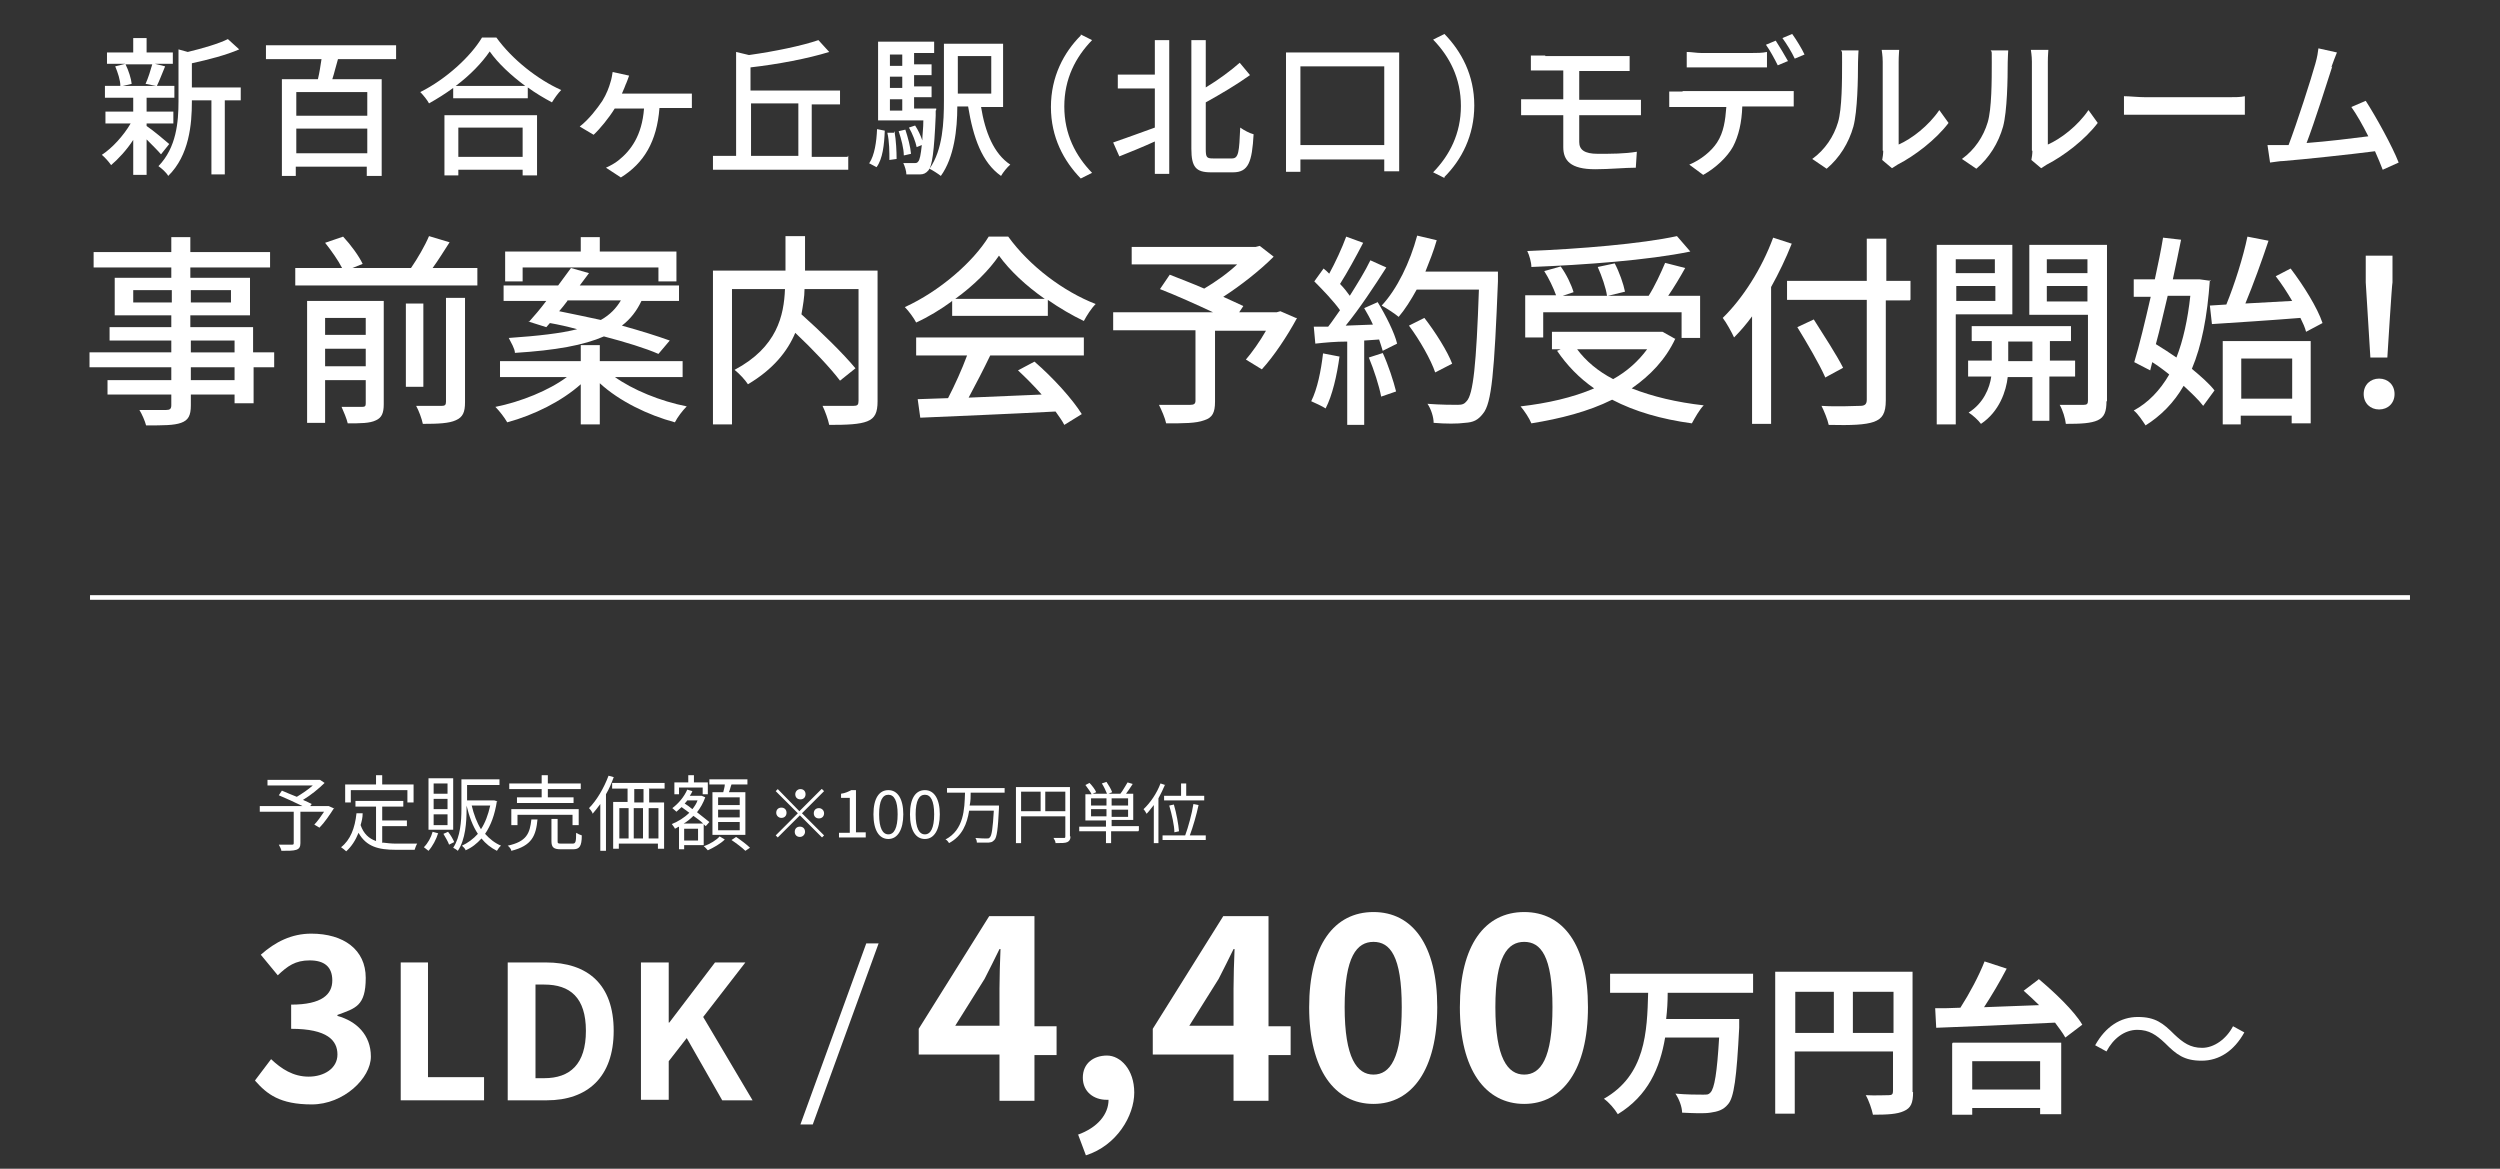
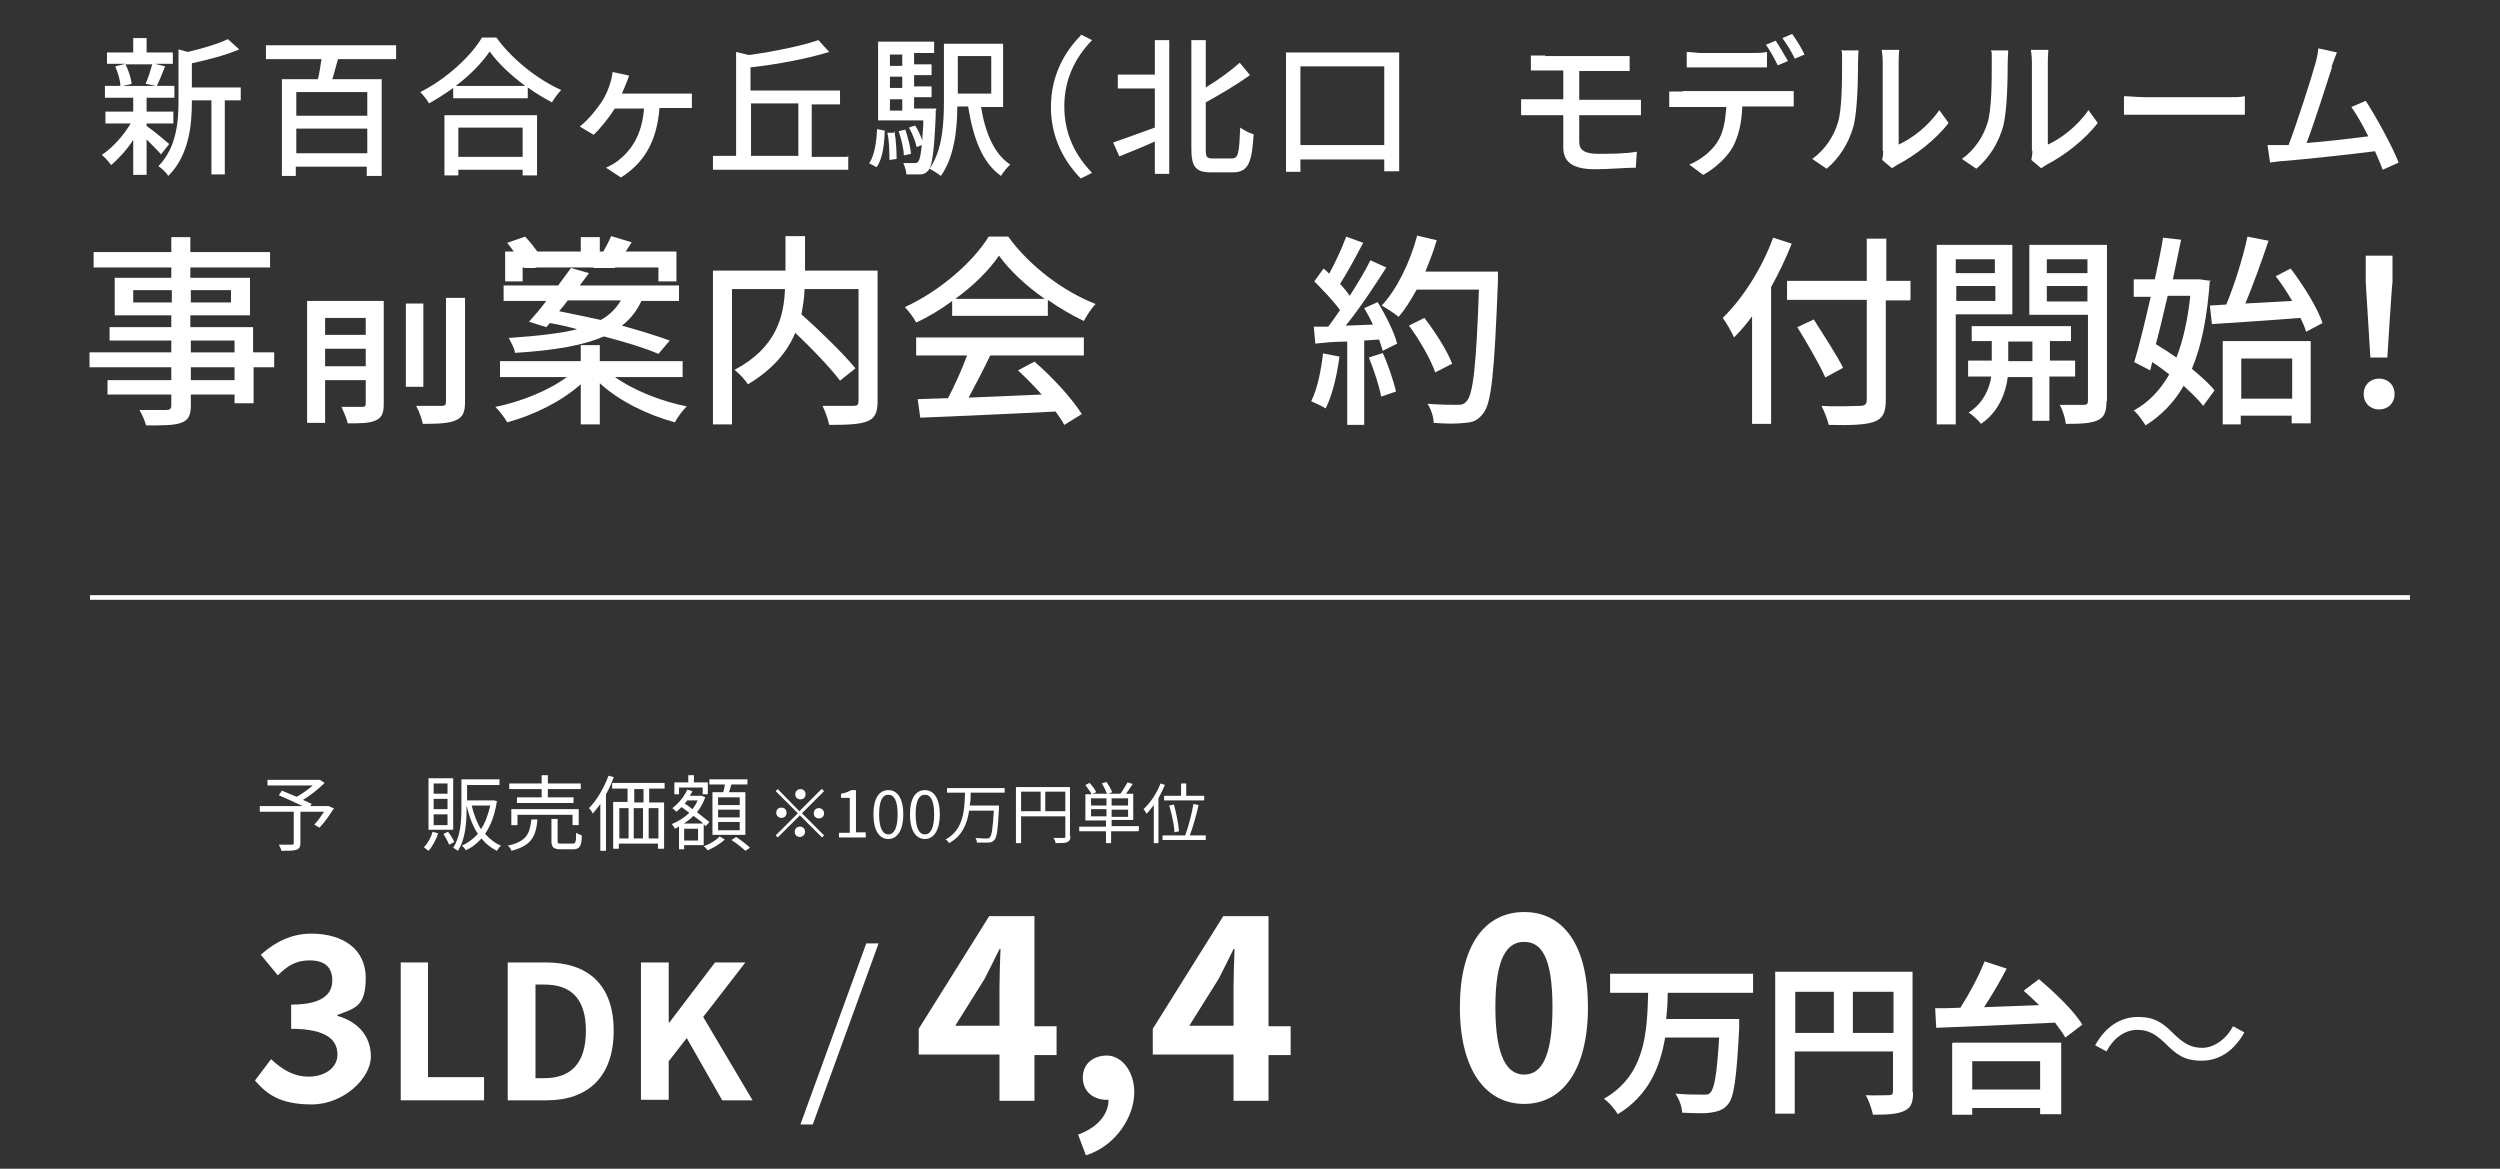
<svg xmlns="http://www.w3.org/2000/svg" version="1.1" viewBox="0 0 486 227.2">
  <rect x="0" y="0" width="486" height="227.2" fill="#333333" stroke="none" />
  <defs>
    <style>
      .cls-1 {
        fill: #fff;
      }
    </style>
  </defs>
  <g>
    <g id="_レイヤー_1" data-name="レイヤー_1">
      <g id="_レイヤー_1-2" data-name="_レイヤー_1">
        <g>
          <g>
            <path class="cls-1" d="M31.3,30c-.6-.7-1.8-1.9-2.8-2.9v6.9h-2.6v-6.8c-1.3,2-2.9,3.7-4.3,4.9-.4-.6-1.2-1.5-1.8-2,2-1.3,4.2-3.7,5.6-6.1h-4.9v-2.3h5.4v-2.7h-5.5v-2.3h3c0-1.1-.5-2.6-1-3.8l2-.5h-3.6v-2.2h5.1v-2.8h2.6v2.8h5.1v2.2h-3.5l2,.5c-.6,1.4-1.1,2.8-1.6,3.8h3.4v2.3h-5.4v2.7h5.2v2.3h-5.2v.5c1.1.7,3.7,2.9,4.4,3.5,0,0-1.6,2-1.6,2ZM24.4,12.5c.6,1.2,1.1,2.8,1.2,3.8l-1.7.4h6.4l-2-.4c.5-1.1,1-2.7,1.3-3.8,0,0-5.2,0-5.2,0ZM46.8,19.5h-3.1v14.4h-2.6v-14.4h-3.8v.3c0,4.3-.5,10.4-4.6,14.4-.3-.6-1.3-1.5-1.9-1.9,3.5-3.6,3.9-8.6,3.9-12.6v-10.1l1.8.5c2.9-.7,6-1.6,7.8-2.5l2.2,2c-2.5,1.1-6,2-9.2,2.7v4.7h9.5s0,2.5,0,2.5Z" />
            <path class="cls-1" d="M65.7,11.5c-.4,1.3-.7,2.7-1.1,3.9h9.6v18.8h-2.9v-1.8h-13.8v1.8h-2.7V15.4h7c.3-1.2.5-2.6.7-3.9h-10.8v-2.7h25.3v2.7h-11.3ZM71.4,17.9h-13.8v4.6h13.8v-4.6ZM71.4,29.8v-4.8h-13.8v4.8h13.8Z" />
            <path class="cls-1" d="M96.5,7.3c3.1,4.3,8.1,8.2,12.6,10.2-.7.7-1.3,1.6-1.8,2.4-1.5-.8-3.2-1.8-4.7-2.9v2.1h-14.5v-2c-1.5,1.1-3.1,2.1-4.7,3-.3-.6-1.1-1.6-1.7-2.2,5-2.5,9.8-6.9,12-10.6,0,0,2.8,0,2.8,0ZM86.4,22.4h18v11.7h-2.8v-1.1h-12.5v1.1h-2.7v-11.7ZM102.1,16.7c-2.7-2-5.3-4.4-6.9-6.7-1.5,2.2-3.8,4.6-6.6,6.7h13.5ZM89.1,24.8v5.7h12.5v-5.7h-12.5Z" />
            <path class="cls-1" d="M121.8,16c-.2.6-.6,1.5-.9,2.2h11.2c.6,0,1.7,0,2.4,0v2.8h-6.3c-.5,6.5-3,10.7-7.5,13.5l-2.9-1.9c.7-.3,1.8-.9,2.4-1.4,2.4-1.9,4.6-4.8,5-10.1h-5.7c-1.1,1.8-2.9,4-4.1,5.1l-2.7-1.6c1.8-1.4,3.4-3.5,4.4-5,.8-1.3,1.3-2.6,1.6-3.7.2-.6.3-1.3.4-1.9l3.2.7c-.2.6-.4,1.1-.6,1.6v-.2Z" />
            <path class="cls-1" d="M164.9,30.3v2.7h-26.3v-2.7h4.5V10.1l2.5.6c5-.7,10.3-1.8,13.5-2.9l2.1,2.3c-4.2,1.3-10,2.4-15.3,3v4.5h17.4v2.7h-5.5v10.2h7v-.2ZM146,30.3h9.2v-10.2h-9.2v10.2Z" />
            <path class="cls-1" d="M169,31.7c1-1.5,1.4-4.1,1.5-6.6l1.5.3c-.1,2.7-.4,5.5-1.6,7.1l-1.5-.8h.1ZM181.9,21.5v1c-.3,7.1-.7,9.7-1.4,10.6-.5.6-1,.8-1.6.8h-2.7c0-.6-.3-1.6-.6-2.2.9,0,1.7,0,2.1,0s.6,0,.8-.3c.3-.3.5-1.3.7-3.2l-1,.4c-.2-1-.8-2.6-1.5-3.8l1.2-.4c.6.9,1.1,2,1.4,2.9,0-1.1.2-2.3.2-3.9h-8.8v-15.3h10.9v2.2h-3.9v2.2h3.4v2.1h-3.4v2.2h3.4v2.1h-3.4v2.2h4.3v.3ZM173.9,25.6c.3,1.7.4,3.9.4,5.3l-1.4.2c0-1.5,0-3.6-.4-5.3h1.3v-.2ZM173,10.6v2.2h2.4v-2.2h-2.4ZM175.4,14.9h-2.4v2.2h2.4v-2.2ZM173,21.5h2.4v-2.2h-2.4v2.2ZM175.7,30.2c0-1.3-.5-3.2-1-4.7l1.3-.3c.5,1.5,1,3.4,1.1,4.7l-1.3.3h-.1ZM190.7,20.7c.8,5,2.5,9.2,5.7,11.3-.6.5-1.4,1.5-1.8,2.2-3.7-2.6-5.4-7.4-6.4-13.5h-2.1c0,4.4-.6,9.9-3.2,13.5-.5-.4-1.6-1.1-2.2-1.4,2.6-3.7,2.8-9.1,2.8-13.3v-11h11.5v12.3h-4.4,0ZM186.2,10.9v7.3h6.5v-7.3h-6.5Z" />
            <path class="cls-1" d="M210.1,6.7l2.2,1.1c-3.2,3.3-5.4,7.5-5.4,12.9s2.2,9.6,5.4,12.9l-2.2,1.1c-3.3-3.4-5.8-8-5.8-13.9s2.5-10.6,5.8-13.9v-.2Z" />
            <path class="cls-1" d="M224.5,7.8h2.8v26h-2.8v-6.3c-2.4,1.1-4.9,2.1-6.9,2.9l-1.2-2.7c2-.7,5.1-1.8,8.1-2.9v-7.6h-7.2v-2.7h7.2v-6.6h0ZM239.5,30.8c1.3,0,1.4-1.3,1.6-6,.7.5,1.8,1.1,2.6,1.3-.3,5.4-1,7.4-4,7.4h-4.3c-2.9,0-3.8-1-3.8-4.6V7.8h2.8v9.2c2.5-1.5,4.9-3.3,6.6-4.8l2,2.4c-2.5,1.8-5.7,3.7-8.6,5.3v9.1c0,1.6.2,1.8,1.4,1.8h3.7Z" />
            <path class="cls-1" d="M272,10.2v23.1h-2.9v-2.3h-16.3v2.4h-2.8V10.2h22.1-.1ZM269.1,28.2v-15.3h-16.3v15.3h16.3Z" />
-             <path class="cls-1" d="M280.8,34.6l-2.2-1.1c3.2-3.3,5.4-7.5,5.4-12.9s-2.2-9.6-5.4-12.9l2.2-1.1c3.3,3.4,5.8,8,5.8,13.9s-2.5,10.6-5.8,13.9v.2Z" />
            <path class="cls-1" d="M300.4,10.9h13.9c1,0,1.8,0,2.5,0v2.9h-9.8v5.6h9.4c.6,0,1.9,0,2.6,0v3h-12v5.2c0,1.5,1,2.3,3.6,2.3s5.2,0,7.6-.4l-.2,3.1c-2.1,0-5.1.3-7.9.3-4.8,0-6.2-1.7-6.2-4.3v-6.2h-5.3c-.8,0-2.1,0-2.9,0v-3.1c.8,0,2.1,0,2.9,0h5.3v-5.6h-6.3v-2.9c.8,0,1.7,0,2.7,0h.1Z" />
            <path class="cls-1" d="M327.1,17.7h19.1c.6,0,1.7,0,2.5,0v3h-10c-.1,3.1-.7,5.7-1.8,7.8-1.1,2-3.3,4.1-5.8,5.5l-2.7-2c2.2-.9,4.3-2.6,5.4-4.3,1.3-2,1.6-4.3,1.8-6.9h-11.1v-3c.8,0,1.8,0,2.7,0h-.1ZM330.7,10.3h9.9c.9,0,2,0,2.9-.2v3c-.9,0-2,0-2.9,0h-9.8c-1,0-2.1,0-2.9,0v-3c.9,0,1.9.2,2.8.2ZM347.5,11.9l-1.9.8c-.6-1.2-1.5-2.9-2.3-4l1.9-.8c.7,1.1,1.8,2.9,2.4,4h-.1ZM350.8,10.6l-1.9.8c-.6-1.3-1.6-2.9-2.4-4l1.9-.8c.8,1.1,1.9,2.9,2.4,4Z" />
            <path class="cls-1" d="M357.3,23.8c.8-2.6.8-8.3.8-11.6s0-1.7-.2-2.4h3.4c0,.2-.1,1.3-.1,2.3,0,3.3-.1,9.5-.9,12.5-.9,3.2-2.7,6.1-5.2,8.2l-2.8-1.9c2.5-1.8,4.2-4.4,5-7.1h0ZM366,29.3V12c0-1.2-.2-2.2-.2-2.3h3.4c0,.2-.1,1.1-.1,2.3v16.1c2.5-1.1,5.8-3.6,7.9-6.7l1.8,2.5c-2.5,3.3-6.6,6.4-9.9,8.1-.5.3-.9.6-1.1.7l-1.9-1.6c.1-.5.2-1.2.2-1.8h0Z" />
            <path class="cls-1" d="M386.4,23.8c.8-2.6.8-8.3.8-11.6s0-1.7-.2-2.4h3.4c0,.2-.1,1.3-.1,2.3,0,3.3-.1,9.5-.9,12.5-.9,3.2-2.7,6.1-5.2,8.2l-2.8-1.9c2.5-1.8,4.2-4.4,5-7.1h0ZM395,29.3V12c0-1.2-.2-2.2-.2-2.3h3.4c0,.2-.1,1.1-.1,2.3v16.1c2.5-1.1,5.8-3.6,7.9-6.7l1.8,2.5c-2.5,3.3-6.6,6.4-9.9,8.1-.5.3-.9.6-1.1.7l-1.9-1.6c.1-.5.2-1.2.2-1.8h0Z" />
            <path class="cls-1" d="M417.2,18.9h15.9c1.4,0,2.5,0,3.3-.2v3.6c-.6,0-2,0-3.3,0h-15.9c-1.6,0-3.4,0-4.3,0v-3.6c1,0,2.8.2,4.3.2Z" />
            <path class="cls-1" d="M453.4,12.9c-.9,2.8-3.5,11-5,14.9,4-.3,8.9-.9,12-1.3-1.1-2.2-2.3-4.3-3.3-5.7l2.8-1.2c2,3.1,5.2,8.9,6.4,12l-3.1,1.4c-.4-1-.9-2.3-1.5-3.6-4.6.6-14,1.6-17.8,1.9-.7,0-1.7.2-2.6.3l-.5-3.4h4.1c1.6-4.2,4.4-12.9,5.2-15.8.4-1.4.5-2.2.6-3l3.6.8c-.3.8-.7,1.7-1.1,2.9l.2-.2Z" />
          </g>
          <g>
            <path class="cls-1" d="M53.4,71.4h-4.1v7h-3.7v-1.7h-8.5v2.1c0,2-.5,2.9-1.9,3.4s-3.4.5-6.8.5c-.2-.8-.8-2.2-1.3-3h5.2c.7,0,1-.2,1-.9v-2.1h-12.4v-2.8h12.4v-2.5h-15.9v-2.9h15.9v-2.3h-12v-2.6h12v-2.3h-11v-7.3h11v-2h-15.1v-3h15.1v-2.9h3.7v2.9h15.5v3h-15.5v2h11.6v7.3h-11.6v2.3h12.2v4.9h4.1v2.9h0ZM33.4,58.8v-2.4h-7.5v2.4h7.5ZM37.1,56.4v2.4h7.8v-2.4h-7.8ZM37.1,68.5h8.5v-2.3h-8.5v2.3ZM45.6,71.4h-8.5v2.5h8.5v-2.5Z" />
-             <path class="cls-1" d="M92.8,52.1v3.4h-35.4v-3.4h9.1c-.7-1.4-2.1-3.4-3.3-4.9l3.5-1.2c1.5,1.6,3.1,3.8,3.8,5.3l-2,.8h11.4c1.3-1.9,2.7-4.3,3.5-6.2l4,1.2c-1.1,1.7-2.2,3.5-3.3,5,0,0,8.7,0,8.7,0ZM74.6,78.6c0,1.7-.4,2.6-1.5,3.1-1.2.6-3,.6-5.5.6-.2-.9-.8-2.3-1.2-3.2h4c.6,0,.7-.2.7-.7v-4.5h-7.9v8.3h-3.5v-23.7h14.9v20h0ZM63.2,61.8v3.3h7.9v-3.3s-7.9,0-7.9,0ZM71.1,71.2v-3.4h-7.9v3.4h7.9ZM82.3,75.2h-3.4v-16.2h3.4v16.2ZM86.7,57.9h3.7v20.3c0,1.9-.4,2.9-1.8,3.5-1.3.6-3.4.7-6.4.7-.2-1-.8-2.6-1.3-3.5h5c.6,0,.8-.2.8-.8v-20.3h0Z" />
+             <path class="cls-1" d="M92.8,52.1v3.4v-3.4h9.1c-.7-1.4-2.1-3.4-3.3-4.9l3.5-1.2c1.5,1.6,3.1,3.8,3.8,5.3l-2,.8h11.4c1.3-1.9,2.7-4.3,3.5-6.2l4,1.2c-1.1,1.7-2.2,3.5-3.3,5,0,0,8.7,0,8.7,0ZM74.6,78.6c0,1.7-.4,2.6-1.5,3.1-1.2.6-3,.6-5.5.6-.2-.9-.8-2.3-1.2-3.2h4c.6,0,.7-.2.7-.7v-4.5h-7.9v8.3h-3.5v-23.7h14.9v20h0ZM63.2,61.8v3.3h7.9v-3.3s-7.9,0-7.9,0ZM71.1,71.2v-3.4h-7.9v3.4h7.9ZM82.3,75.2h-3.4v-16.2h3.4v16.2ZM86.7,57.9h3.7v20.3c0,1.9-.4,2.9-1.8,3.5-1.3.6-3.4.7-6.4.7-.2-1-.8-2.6-1.3-3.5h5c.6,0,.8-.2.8-.8v-20.3h0Z" />
            <path class="cls-1" d="M119.4,73.2c3.6,2.6,9,4.8,14.1,5.8-.8.8-1.8,2.1-2.3,3.1-5.2-1.4-10.8-4.1-14.6-7.6v8h-3.7v-7.8c-3.7,3.3-9.1,6-14.3,7.4-.5-.9-1.5-2.2-2.3-3,5-1,10.4-3.2,13.9-5.8h-13v-3.1h15.7v-3.1h3.7v3.1h16.1v3.1h-13.3ZM102.8,62.6c1-1.1,2.2-2.5,3.4-4.1h-8.3v-3h10.6c.9-1.2,1.7-2.3,2.5-3.4l3.5,1c-.6.8-1.2,1.6-1.8,2.4h19.3v3h-7.3c-.9,1.9-2.1,3.5-3.8,4.8,3.6,1,6.8,2,9.3,2.9l-2.2,2.6c-2.5-1.1-6.4-2.3-10.6-3.4-3.9,1.7-9.3,2.7-17.3,3.2,0-.8-.8-2.1-1.2-2.9,5.8-.4,10.1-.9,13.3-1.7-1.8-.5-3.6-.9-5.3-1.2l-.7.8-3.5-1.1h0ZM101.6,54.7h-3.4v-5.8h14.7v-2.8h3.7v2.8h14.9v5.8h-3.5v-2.7h-26.4v2.7h0ZM110.3,58.5c-.5.7-1.1,1.4-1.6,2,2.5.5,5.3,1.1,8.1,1.7,1.8-1,3-2.3,3.9-3.8h-10.4Z" />
            <path class="cls-1" d="M170.6,78c0,2.2-.5,3.3-2,3.9s-3.9.7-7.4.7c-.2-1-.8-2.7-1.3-3.7,2.6,0,5.3,0,6,0,.8,0,1-.2,1-1v-21.7h-10.5c0,1.5-.3,3.2-.6,4.9,3.7,3.3,8.2,7.7,10.5,10.5l-3,2.4c-1.8-2.4-5.4-6.2-8.7-9.3-1.5,3.6-4.3,7.1-9.2,10-.5-.8-1.7-2.1-2.6-2.8,8.3-4.4,9.6-10.6,9.8-15.7h-10.3v26.3h-3.7v-29.9h14.1v-6.7h3.8v6.7h14.1v25.3h0Z" />
            <path class="cls-1" d="M185,58.6c-2.2,1.6-4.5,3-6.9,4.1-.4-.8-1.4-2.2-2.2-3,6.8-3.1,13.3-8.8,16.3-13.7h3.8c4.2,5.8,10.8,10.7,17,13.1-.9.9-1.7,2.2-2.3,3.3-2.3-1.1-4.7-2.5-7-4.1v3.1h-18.6v-2.9h-.1ZM178.1,65.6h32.6v3.5h-18.2c-1.3,2.7-2.8,5.6-4.2,8.2,4.4-.2,9.3-.4,14.2-.6-1.5-1.7-3.1-3.3-4.6-4.7l3.2-1.7c3.6,3.1,7.4,7.3,9.2,10.2l-3.4,2.1c-.4-.8-1-1.6-1.7-2.6-9.5.5-19.5.9-26.3,1.2l-.5-3.6,5.9-.2c1.3-2.5,2.7-5.6,3.7-8.3h-9.9v-3.5ZM203.1,58.1c-3.6-2.5-6.8-5.5-8.9-8.4-1.9,2.8-4.9,5.8-8.5,8.4h17.4Z" />
-             <path class="cls-1" d="M252.1,61.9c-1.9,3.5-4.5,7.4-6.8,9.9l-3.1-1.9c1.2-1.4,2.7-3.5,3.9-5.6h-9.9v13.8c0,2.1-.5,3.1-2.1,3.6-1.6.6-4,.6-7.4.6-.2-1-.9-2.6-1.4-3.6,2.6,0,5.4,0,6.1,0s1-.2,1-.8v-13.7h-16v-3.5h19.4c-3.2-1.5-7.2-3.3-10.3-4.5l1.9-2.8c2,.8,4.4,1.7,6.7,2.7,2.2-1.3,4.6-3,6.4-4.7h-20.5v-3.4h24.1l.8-.2,2.7,2.1c-2.7,2.7-6.4,5.6-9.8,7.8,1.5.7,2.9,1.3,3.9,1.8l-.8,1.2h7.3l.7-.2,3,1.3h.2Z" />
            <path class="cls-1" d="M260.4,69.3c-.5,3.7-1.4,7.6-2.7,10.1-.6-.4-2.1-1.1-2.8-1.4,1.2-2.4,1.9-5.9,2.3-9.3l3.1.6h.1ZM267.8,58.7c1.6,2.6,3.3,6,3.8,8.1l-2.8,1.4c-.2-.6-.4-1.4-.7-2.2l-2.9.2v16.4h-3.3v-16.2c-2.3,0-4.4.2-6.2.4l-.3-3.3h2.8c.8-1,1.5-2.1,2.3-3.2-1.2-1.7-3.3-3.9-5-5.6l1.8-2.5c.4.3.7.6,1.1,1,1.2-2.2,2.5-5,3.3-7.2l3.3,1.2c-1.4,2.7-3.1,5.8-4.5,8,.8.8,1.4,1.6,1.9,2.3,1.5-2.4,3-4.8,4-6.9l3.1,1.4c-2.3,3.6-5.2,8-7.9,11.3l5.3-.2c-.5-1.1-1.1-2.2-1.7-3.2l2.7-1.2h0ZM268.8,68.6c1.1,2.4,2.1,5.5,2.6,7.5l-2.9,1c-.4-2.1-1.4-5.2-2.4-7.6l2.8-.9h-.1ZM291.2,54.7c-.7,17.5-1.2,23.7-2.9,25.7-1,1.3-1.9,1.7-3.5,1.8-1.4.2-3.8.2-6.1,0,0-1.1-.5-2.7-1.2-3.7,2.6.2,5,.2,5.9.2s1.3-.2,1.7-.7c1.3-1.3,1.9-7.2,2.4-21.7h-12.1c-1.1,2-2.3,3.9-3.5,5.3-.7-.6-2.4-1.7-3.3-2.2,3-3.2,5.5-8.4,6.9-13.6l3.8.9c-.6,2.1-1.4,4.1-2.2,6.1h14.1v1.8h0ZM279,72.4c-.8-2.4-3-6.3-5.1-9.1l3-1.5c2.1,2.7,4.5,6.5,5.4,8.9l-3.3,1.7Z" />
-             <path class="cls-1" d="M325.7,65.8c-1.9,4.1-4.9,7.2-8.5,9.7,4.1,1.6,8.7,2.7,14,3.3-.8.8-1.7,2.4-2.3,3.5-5.9-.8-11.1-2.3-15.5-4.6-4.6,2.3-10.1,3.7-15.7,4.6-.4-1-1.4-2.5-2.1-3.3,5.2-.6,10.1-1.7,14.3-3.5-2.9-2-5.3-4.5-7.2-7.3l.7-.3h-1.7v-3.4h21.5c0,0,2.5,1.4,2.5,1.4h0ZM300,65.6h-3.5v-8.2h6c-.5-1.4-1.4-3.3-2.3-4.7l3.2-.9c1.1,1.5,2.1,3.6,2.5,5l-2.1.7h8.6c-.2-1.5-1-3.8-1.8-5.6l3.3-.7c.9,1.7,1.7,4,2,5.5l-3.3.8h7.9c1.2-1.9,2.4-4.5,3.2-6.4l3.9,1c-1,1.8-2.2,3.8-3.3,5.4h6.2v8.2h-3.6v-5h-26.9v5h0ZM328.6,48.9c-8.3,1.7-20.6,2.6-30.9,3,0-.9-.4-2.3-.8-3.1,10.2-.4,22.2-1.4,29.1-2.9l2.6,3h0ZM306.6,67.9c1.7,2.3,4.1,4.3,7,5.8,2.7-1.5,4.9-3.5,6.6-5.8h-13.6Z" />
            <path class="cls-1" d="M348.3,47.4c-1.1,2.8-2.5,5.7-4,8.4v26.6h-3.7v-20.9c-1.1,1.5-2.3,2.9-3.5,4.1-.4-.9-1.5-2.9-2.2-3.8,3.9-3.8,7.6-9.6,9.8-15.6l3.7,1.2h0ZM371.3,58.4h-4.7v19.4c0,2.6-.7,3.6-2.3,4.2-1.7.6-4.4.7-8.8.6-.2-1-.9-2.7-1.4-3.7,3.2.2,6.5,0,7.5,0,.9,0,1.3-.3,1.3-1.2v-19.4h-15.5v-3.7h15.5v-8.2h3.8v8.2h4.7v3.7h-.1ZM354.8,73.3c-1.1-2.5-3.5-6.6-5.4-9.7l3.2-1.5c1.9,3,4.5,7,5.7,9.4l-3.5,1.9h0Z" />
            <path class="cls-1" d="M380.2,61.2v21.3h-3.7v-34.9h14.7v13.5h-11.1.1ZM380.2,50.4v2.7h7.6v-2.7h-7.6ZM387.9,58.5v-2.9h-7.6v2.9h7.6ZM398.4,73.3v8.5h-3.3v-8.5h-4.8c-.3,2.7-1.6,6.7-5.2,9.1-.5-.7-1.6-1.7-2.4-2.2,2.9-1.8,4.1-4.8,4.4-7h-4.5v-3.1h4.6v-3.8h-3.9v-2.9h19.3v2.9h-4.1v3.8h4.9v3.1h-5ZM395.1,70.2v-3.8h-4.7v3.8h4.7ZM409.5,78c0,2-.4,3.1-1.7,3.7-1.3.6-3.3.7-6.2.7-.1-1-.6-2.7-1.2-3.7h4.7c.6,0,.8-.2.8-.8v-16.7h-11.4v-13.6h15.1v30.4h0ZM397.9,50.4v2.7h7.9v-2.7h-7.9ZM405.8,58.6v-3h-7.9v3h7.9Z" />
            <path class="cls-1" d="M429.6,54.4c-.5,7.2-1.6,12.8-3.5,17.3,1.8,1.5,3.4,2.9,4.4,4.2l-2.2,3c-.9-1.2-2.3-2.5-3.8-3.9-1.9,3.3-4.4,5.8-7.4,7.7-.6-.9-1.5-2.3-2.3-2.9,2.8-1.5,5.1-3.9,6.9-7-1.1-.9-2.2-1.7-3.3-2.4l-.4,1.6-3.1-1.6c1-3.3,2.1-7.9,3.2-12.7h-3.3v-3.4h4.1c.6-2.8,1.2-5.6,1.6-8.1l3.5.4c-.5,2.4-1,5-1.6,7.7h5.2c0,0,2.2.3,2.2.3l-.2-.2ZM421.4,57.5c-.8,3.3-1.5,6.5-2.3,9.4,1.3.8,2.7,1.7,4,2.6,1.3-3.3,2.2-7.4,2.7-12h-4.4ZM429.6,59.4l3.2-.2c1.6-3.9,3.3-9.3,4.1-13.2l4.1.8c-1.3,3.9-3,8.6-4.5,12.2l9.1-.5c-1-1.7-2.1-3.4-3.2-4.8l2.9-1.5c2.5,3.3,5.2,7.6,6.2,10.6l-3.2,1.7c-.2-.8-.6-1.7-1.1-2.7-6.2.5-12.6.9-17.2,1.2l-.4-3.6ZM432.2,66.3h17v16h-3.7v-1.5h-9.9v1.7h-3.5v-16.2h.1ZM435.7,69.7v7.8h9.9v-7.8h-9.9Z" />
            <path class="cls-1" d="M459.5,76.6c0-1.8,1.3-3,3-3s3,1.2,3,3-1.3,3-3,3-3-1.2-3-3ZM459.9,54.9v-5.2c-.1,0,5.2,0,5.2,0v5.2c-.1,0-1,14.6-1,14.6h-3.3l-.9-14.6h0Z" />
          </g>
          <rect class="cls-1" x="17.5" y="115.7" width="451" height=".9" />
          <g>
            <path class="cls-1" d="M49.6,210l3.1-4.1c2,1.9,4.3,3.4,7.3,3.4s5.6-1.6,5.6-4.3-1.9-5-9-5v-4.7c6,0,8-2,8-4.7s-1.6-3.9-4.4-3.9-4.3,1.1-6.2,2.9l-3.3-4c2.8-2.5,6-4.1,9.8-4.1,6.3,0,10.6,3.1,10.6,8.6s-2,5.9-5.5,7.2v.2c3.7,1,6.5,3.7,6.5,7.9s-5.3,9.3-11.5,9.3-8.7-2-11-4.6h0Z" />
            <path class="cls-1" d="M77.8,187.1h5.4v22.3h10.9v4.5h-16.2v-26.8h-.1Z" />
            <path class="cls-1" d="M98.8,187.1h7.3c8.2,0,13.2,4.3,13.2,13.3s-5.1,13.5-13,13.5h-7.6v-26.8h0ZM105.8,209.6c5,0,8.1-2.7,8.1-9.2s-3.1-9-8.1-9h-1.7v18.2h1.7Z" />
            <path class="cls-1" d="M124.6,187.1h5.4v11.7h.1l8.9-11.7h5.9l-8.2,10.6,9.6,16.2h-5.9l-6.9-12.1-3.5,4.5v7.5h-5.4v-26.8h0Z" />
            <path class="cls-1" d="M168.4,183.4h2.4l-12.8,35.2h-2.4l12.8-35.2Z" />
            <path class="cls-1" d="M194.3,205h-15.7v-5l13.7-21.9h8.8v21.4h4.3v5.6h-4.3v8.9h-6.8v-8.9h0ZM194.3,199.4v-7.2c0-2.1.1-5.5.2-7.7h-.2c-.9,1.9-1.9,3.8-2.9,5.8l-5.7,9.1h8.6,0Z" />
            <path class="cls-1" d="M209.5,220.6c3.9-1.4,6-4,6-6.8h-.4c-2.4,0-4.6-1.5-4.6-4.3s2.1-4.3,4.7-4.3,5.3,2.7,5.3,7.2-3.4,10.3-9.4,12.2l-1.5-4h-.1Z" />
            <path class="cls-1" d="M239.8,205h-15.7v-5l13.7-21.9h8.8v21.4h4.3v5.6h-4.3v8.9h-6.8v-8.9h0ZM239.8,199.4v-7.2c0-2.1.1-5.5.2-7.7h-.2c-.9,1.9-1.9,3.8-2.9,5.8l-5.7,9.1h8.6,0Z" />
-             <path class="cls-1" d="M254.5,195.8c0-12.1,4.9-18.5,12.5-18.5s12.4,6.4,12.4,18.5-4.9,18.8-12.4,18.8-12.5-6.6-12.5-18.8ZM272.5,195.8c0-10-2.3-12.7-5.5-12.7s-5.6,2.8-5.6,12.7,2.4,13.1,5.6,13.1,5.5-3.1,5.5-13.1Z" />
            <path class="cls-1" d="M283.8,195.8c0-12.1,4.9-18.5,12.5-18.5s12.4,6.4,12.4,18.5-4.9,18.8-12.4,18.8-12.5-6.6-12.5-18.8ZM301.8,195.8c0-10-2.3-12.7-5.5-12.7s-5.6,2.8-5.6,12.7,2.4,13.1,5.6,13.1,5.5-3.1,5.5-13.1Z" />
            <path class="cls-1" d="M324.2,193c0,1.7-.1,3.4-.3,5.1h14.2v1.7c-.5,9.7-1,13.6-2.2,14.9-.9,1.1-2,1.4-3.4,1.6-1.2.2-3.4.1-5.5,0,0-1.1-.6-2.7-1.3-3.7,2.2.2,4.3.2,5.3.2s1.1,0,1.5-.4c.8-.8,1.3-3.9,1.7-10.7h-10.5c-1,5.9-3.3,11.3-9.2,14.9-.6-1-1.7-2.3-2.7-3,8.1-4.6,8.4-13,8.6-20.6h-7.4v-3.7h27.8v3.7h-16.6Z" />
            <path class="cls-1" d="M371.9,212.3c0,2.1-.4,3.1-1.8,3.7-1.3.6-3.2.7-6,.7-.2-1-.8-2.8-1.4-3.8,1.8.1,3.9,0,4.5,0s.8-.2.8-.8v-7.7h-19.1v12.1h-3.8v-27.6h26.7v23.4ZM349,200.8h7.5v-8h-7.5v8ZM368.1,200.8v-8h-7.9v8h7.9Z" />
            <path class="cls-1" d="M396.3,190.3c3.1,2.6,6.9,6.2,8.5,8.9l-3.3,2.5c-.5-.9-1.2-1.8-2-2.9-8.4.4-17.2.8-23.1,1l-.2-3.8c1.5,0,3.1,0,4.9-.1,1.8-2.8,3.6-6.2,4.7-9l4.3,1.4c-1.3,2.5-2.9,5.2-4.4,7.5,3.4-.1,7.1-.3,10.7-.4-1-1-2.1-2-3-2.8l2.9-2.2h0ZM379.6,202.7h21.1v13.9h-4.1v-1.2h-13.2v1.3h-3.9v-13.9h.1ZM383.4,206.3v5.5h13.2v-5.5h-13.2Z" />
            <path class="cls-1" d="M415.5,200.2c-2.5,0-4.7,1.7-6,4.2l-2.2-1.2c2-3.6,4.9-5.5,8.3-5.5s4.9,1.2,7.1,3.4c1.7,1.6,3.1,2.6,5.4,2.6s4.7-1.7,6-4.2l2.2,1.2c-2,3.6-4.9,5.5-8.3,5.5s-4.9-1.2-7.1-3.4c-1.7-1.6-3.1-2.6-5.4-2.6Z" />
          </g>
          <g>
            <path class="cls-1" d="M65,157c-.9,1.4-1.9,2.9-2.9,3.9l-1-.6c.6-.6,1.3-1.6,1.9-2.5h-4.6v6.1c0,.7-.2,1.1-.8,1.3s-1.5.2-2.9.2c0-.3-.3-.8-.5-1.2h2.5c.3,0,.4,0,.4-.3v-6.1h-6.6v-1.1h8.3c-1.4-.7-3.2-1.5-4.6-2.1l.6-.9c.9.4,1.9.8,2.9,1.2,1-.6,2.2-1.4,3.1-2.2h-8.8v-1.1h10.2l.9.6c-1.1,1.1-2.7,2.4-4.2,3.3.7.3,1.3.6,1.7.8l-.3.4h3.6l.9.4h.2Z" />
-             <path class="cls-1" d="M74.4,163.8c.8.1,1.7.2,2.6.2h4.1c-.2.3-.4.9-.5,1.2h-3.7c-3.3,0-5.7-.6-7.2-3.3-.6,1.5-1.4,2.7-2.4,3.6-.2-.2-.7-.6-1-.8,1.8-1.4,2.7-3.7,3-6.6h1.2c0,.9-.2,1.6-.4,2.3.6,1.7,1.6,2.6,3,3.1v-6.7h-4v-1.1h9.3v1.1h-4.1v2.7h4.8v1.1h-4.8v3.3h0ZM68.3,156h-1.2v-3.5h6v-1.8h1.2v1.8h6.1v3.5h-1.2v-2.4h-11v2.4h0Z" />
            <path class="cls-1" d="M85.2,161.9c-.4,1.3-1.1,2.6-1.9,3.5-.2-.2-.7-.5-.9-.7.8-.8,1.4-1.9,1.7-3l1.1.3h0ZM88.1,161.3h-4.8v-10h4.8v10ZM87,152.3h-2.7v2h2.7v-2ZM87,155.3h-2.7v2h2.7v-2ZM87,158.3h-2.7v2.1h2.7v-2.1ZM87.1,161.7c.5.6,1,1.5,1.2,2l-1,.5c-.2-.6-.7-1.4-1.1-2.1l.9-.4ZM96.6,155.7c-.4,2.7-1.2,4.8-2.3,6.4.9,1,1.9,1.8,3.1,2.3-.3.2-.6.7-.8,1-1.2-.6-2.2-1.4-3-2.4-.9,1-1.9,1.8-3.1,2.3,0-.3-.5-.7-.7-.9,1.1-.5,2.2-1.3,3.1-2.3-1-1.5-1.7-3.4-2.2-5.5h0v.7c0,2.5-.2,5.9-1.7,8.1-.2-.2-.7-.5-.9-.6,1.4-2.1,1.6-5.2,1.6-7.5v-5.8h7.4v1.1h-6.3v3h5.3l.7.2h0ZM91.7,156.6c.4,1.7,1,3.3,1.8,4.6.8-1.2,1.4-2.8,1.8-4.6h-3.6Z" />
            <path class="cls-1" d="M104.5,159.2c-.3,3.3-1.1,5.2-5.1,6.2,0-.3-.4-.8-.7-1,3.7-.8,4.3-2.4,4.6-5.1h1.2ZM105.3,153.4h-6.3v-1.1h6.3v-1.6h1.2v1.6h6.4v1.1h-6.4v1.6h5v1.1h-11v-1.1h4.8v-1.6ZM111.3,160.4v-2h-10.7v2h-1.2v-3.1h13.1v3.1h-1.2ZM111.3,164c.6,0,.7-.3.7-2.1.3.2.8.4,1.1.5,0,2.2-.5,2.7-1.7,2.7h-2.4c-1.4,0-1.8-.4-1.8-1.6v-4.3h1.2v4.3c0,.4,0,.5.7.5h2.2Z" />
            <path class="cls-1" d="M119.3,151.1c-.4,1.1-.9,2.3-1.5,3.3v11h-1.1v-9.1c-.5.7-1,1.3-1.5,1.9,0-.3-.5-.9-.7-1.1,1.5-1.5,2.9-3.9,3.8-6.3l1.1.3h-.1ZM126.2,153.4v2.6h2.9v9h-1.2v-1h-7.6v1h-1.1v-9.1h2.8v-2.6h-3v-1.1h10.2v1.1h-3.1,0ZM120.4,163h1.8v-5.9h-1.8v5.9ZM125.1,153.4h-1.8v2.6h1.8v-2.6ZM123.2,157.1v5.9h1.8v-5.9h-1.8ZM128,157.1h-1.9v5.9h1.9v-5.9Z" />
            <path class="cls-1" d="M133,164.3v.8h-1v-4.4c-.3.1-.5.3-.8.4-.1-.3-.4-.6-.6-.9,1.2-.5,2.4-1.2,3.4-2.2-.5-.4-1-.7-1.5-1.1-.3.3-.7.6-1,.9-.2-.2-.6-.5-.8-.7,1.2-.9,2.3-2.2,2.9-3.6l1,.3c-.1.3-.3.6-.5.9h2.3l.7.3c-.4,1.1-.9,2-1.6,2.9.9.7,1.8,1.4,2.4,1.9l-.7.8c-.1-.1-.3-.2-.4-.4v4.1h-3.8ZM132.1,154.4h-1v-2.3h2.7v-1.4h1.1v1.4h2.7v2.3h-1v-1.3h-4.6v1.3h.1ZM136.7,160.1c-.5-.5-1.2-1-1.9-1.5-.6.6-1.2,1.1-1.9,1.5h3.8,0ZM135.7,161.1h-2.7v2.3h2.7v-2.3ZM133.6,155.6c-.1.2-.3.4-.5.6.5.3,1,.7,1.5,1.1.4-.5.8-1.1,1-1.7h-2.1.1ZM140.9,163.2c-.8.8-2.2,1.6-3.3,2.1-.2-.2-.5-.6-.8-.8,1.2-.4,2.5-1.2,3.1-1.9l1,.6h0ZM140.6,154c.1-.5.3-1,.3-1.5h-3v-1h7.4v1h-3.1c-.2.5-.3,1.1-.5,1.5h3.2v8.3h-6.4v-8.3h2.1ZM143.8,155h-4.2v1.5h4.2v-1.5ZM143.8,157.4h-4.2v1.5h4.2v-1.5ZM143.8,159.8h-4.2v1.6h4.2v-1.6ZM143.1,162.7c.9.6,2.1,1.5,2.7,2.1l-.9.6c-.6-.6-1.8-1.5-2.7-2.1l.9-.6Z" />
            <path class="cls-1" d="M159.8,153.4l.4.4-4.3,4.3,4.3,4.3-.4.4-4.3-4.3-4.3,4.3-.4-.4,4.3-4.3-4.3-4.3.4-.4,4.2,4.3,4.3-4.3h.1ZM151.9,159c-.5,0-1-.4-1-1s.4-1,1-1,1,.4,1,1-.4,1-1,1ZM154.6,154.4c0-.5.4-1,1-1s1,.4,1,1-.4,1-1,1-1-.4-1-1ZM156.5,161.7c0,.5-.4,1-1,1s-1-.4-1-1,.4-1,1-1,1,.4,1,1ZM159.2,157.1c.5,0,1,.4,1,1s-.4,1-1,1-1-.4-1-1,.4-1,1-1Z" />
            <path class="cls-1" d="M163.1,161.9h2.1v-6.8h-1.7v-.8c.8-.1,1.4-.4,2-.7h.9v8.2h1.9v1h-5.2v-1h0Z" />
            <path class="cls-1" d="M169.8,158.3c0-3.1,1.1-4.7,2.9-4.7s2.9,1.7,2.9,4.7-1.1,4.8-2.9,4.8-2.9-1.7-2.9-4.8ZM174.5,158.3c0-2.7-.7-3.8-1.8-3.8s-1.8,1.1-1.8,3.8.7,3.9,1.8,3.9,1.8-1.2,1.8-3.9Z" />
            <path class="cls-1" d="M176.9,158.3c0-3.1,1.1-4.7,2.9-4.7s2.9,1.7,2.9,4.7-1.1,4.8-2.9,4.8-2.9-1.7-2.9-4.8ZM181.6,158.3c0-2.7-.7-3.8-1.8-3.8s-1.8,1.1-1.8,3.8.7,3.9,1.8,3.9,1.8-1.2,1.8-3.9Z" />
            <path class="cls-1" d="M188.7,154c0,.9,0,1.7-.2,2.6h5.7v.5c-.2,4.1-.4,5.7-.9,6.2s-.6.4-1.1.5h-2.3c0-.3-.1-.7-.3-.9,1,.1,1.9.1,2.2.1s.5,0,.6-.2c.4-.3.6-1.8.8-5.2h-4.8c-.4,2.5-1.3,4.9-3.9,6.3-.2-.3-.4-.6-.7-.7,3.6-1.9,3.7-5.9,3.8-9.1h-3.5v-.9h11.2v.9h-6.7,0Z" />
            <path class="cls-1" d="M208.1,162.6c0,.6-.2.9-.6,1.1-.4.2-1.1.2-2.3.2,0-.3-.2-.7-.4-1h2c.2,0,.3,0,.3-.3v-3.9h-8.6v5.2h-1v-10.9h10.5v9.6h.1ZM198.5,157.7h3.8v-3.8h-3.8v3.8ZM207.1,157.7v-3.8h-3.9v3.8h3.9Z" />
            <path class="cls-1" d="M221.3,161.6h-5.3v2.3h-1v-2.3h-5.2v-.9h5.2v-1.2h-4v-5.1h1.2c-.2-.5-.8-1.2-1.2-1.8l.8-.4c.5.5,1.1,1.3,1.3,1.8l-.7.3h2.8c-.2-.5-.6-1.4-1-2l.9-.3c.4.6.9,1.4,1.1,2l-.7.3h2.3c.5-.6,1-1.6,1.4-2.2l1,.3c-.4.6-.9,1.4-1.3,1.9h1.4v5.1h-4.2v1.2h5.3v.9h-.1ZM212.1,156.6h3v-1.4h-3v1.4ZM215.1,158.7v-1.4h-3v1.4h3ZM219.3,155.2h-3.2v1.4h3.2v-1.4ZM219.3,157.4h-3.2v1.4h3.2v-1.4Z" />
            <path class="cls-1" d="M226.5,152.5c-.4.9-.8,1.8-1.3,2.7v8.7h-.9v-7.4c-.5.6-.9,1.2-1.4,1.7-.1-.2-.4-.7-.6-.9,1.3-1.2,2.6-3.1,3.3-5l.9.3h0ZM234.4,162.4v.9h-8.4v-.9h4.4c.6-1.6,1.3-4.2,1.6-6.1l1,.2c-.4,1.9-1.1,4.3-1.7,5.9h3.1,0ZM229.6,154.7v-2.4h1v2.4h3.5v.9h-7.8v-.9h3.3ZM228.3,161.8c0-1.3-.5-3.5-1-5.2l.9-.2c.5,1.7.9,3.9,1,5.2l-.9.2Z" />
          </g>
        </g>
      </g>
    </g>
  </g>
</svg>